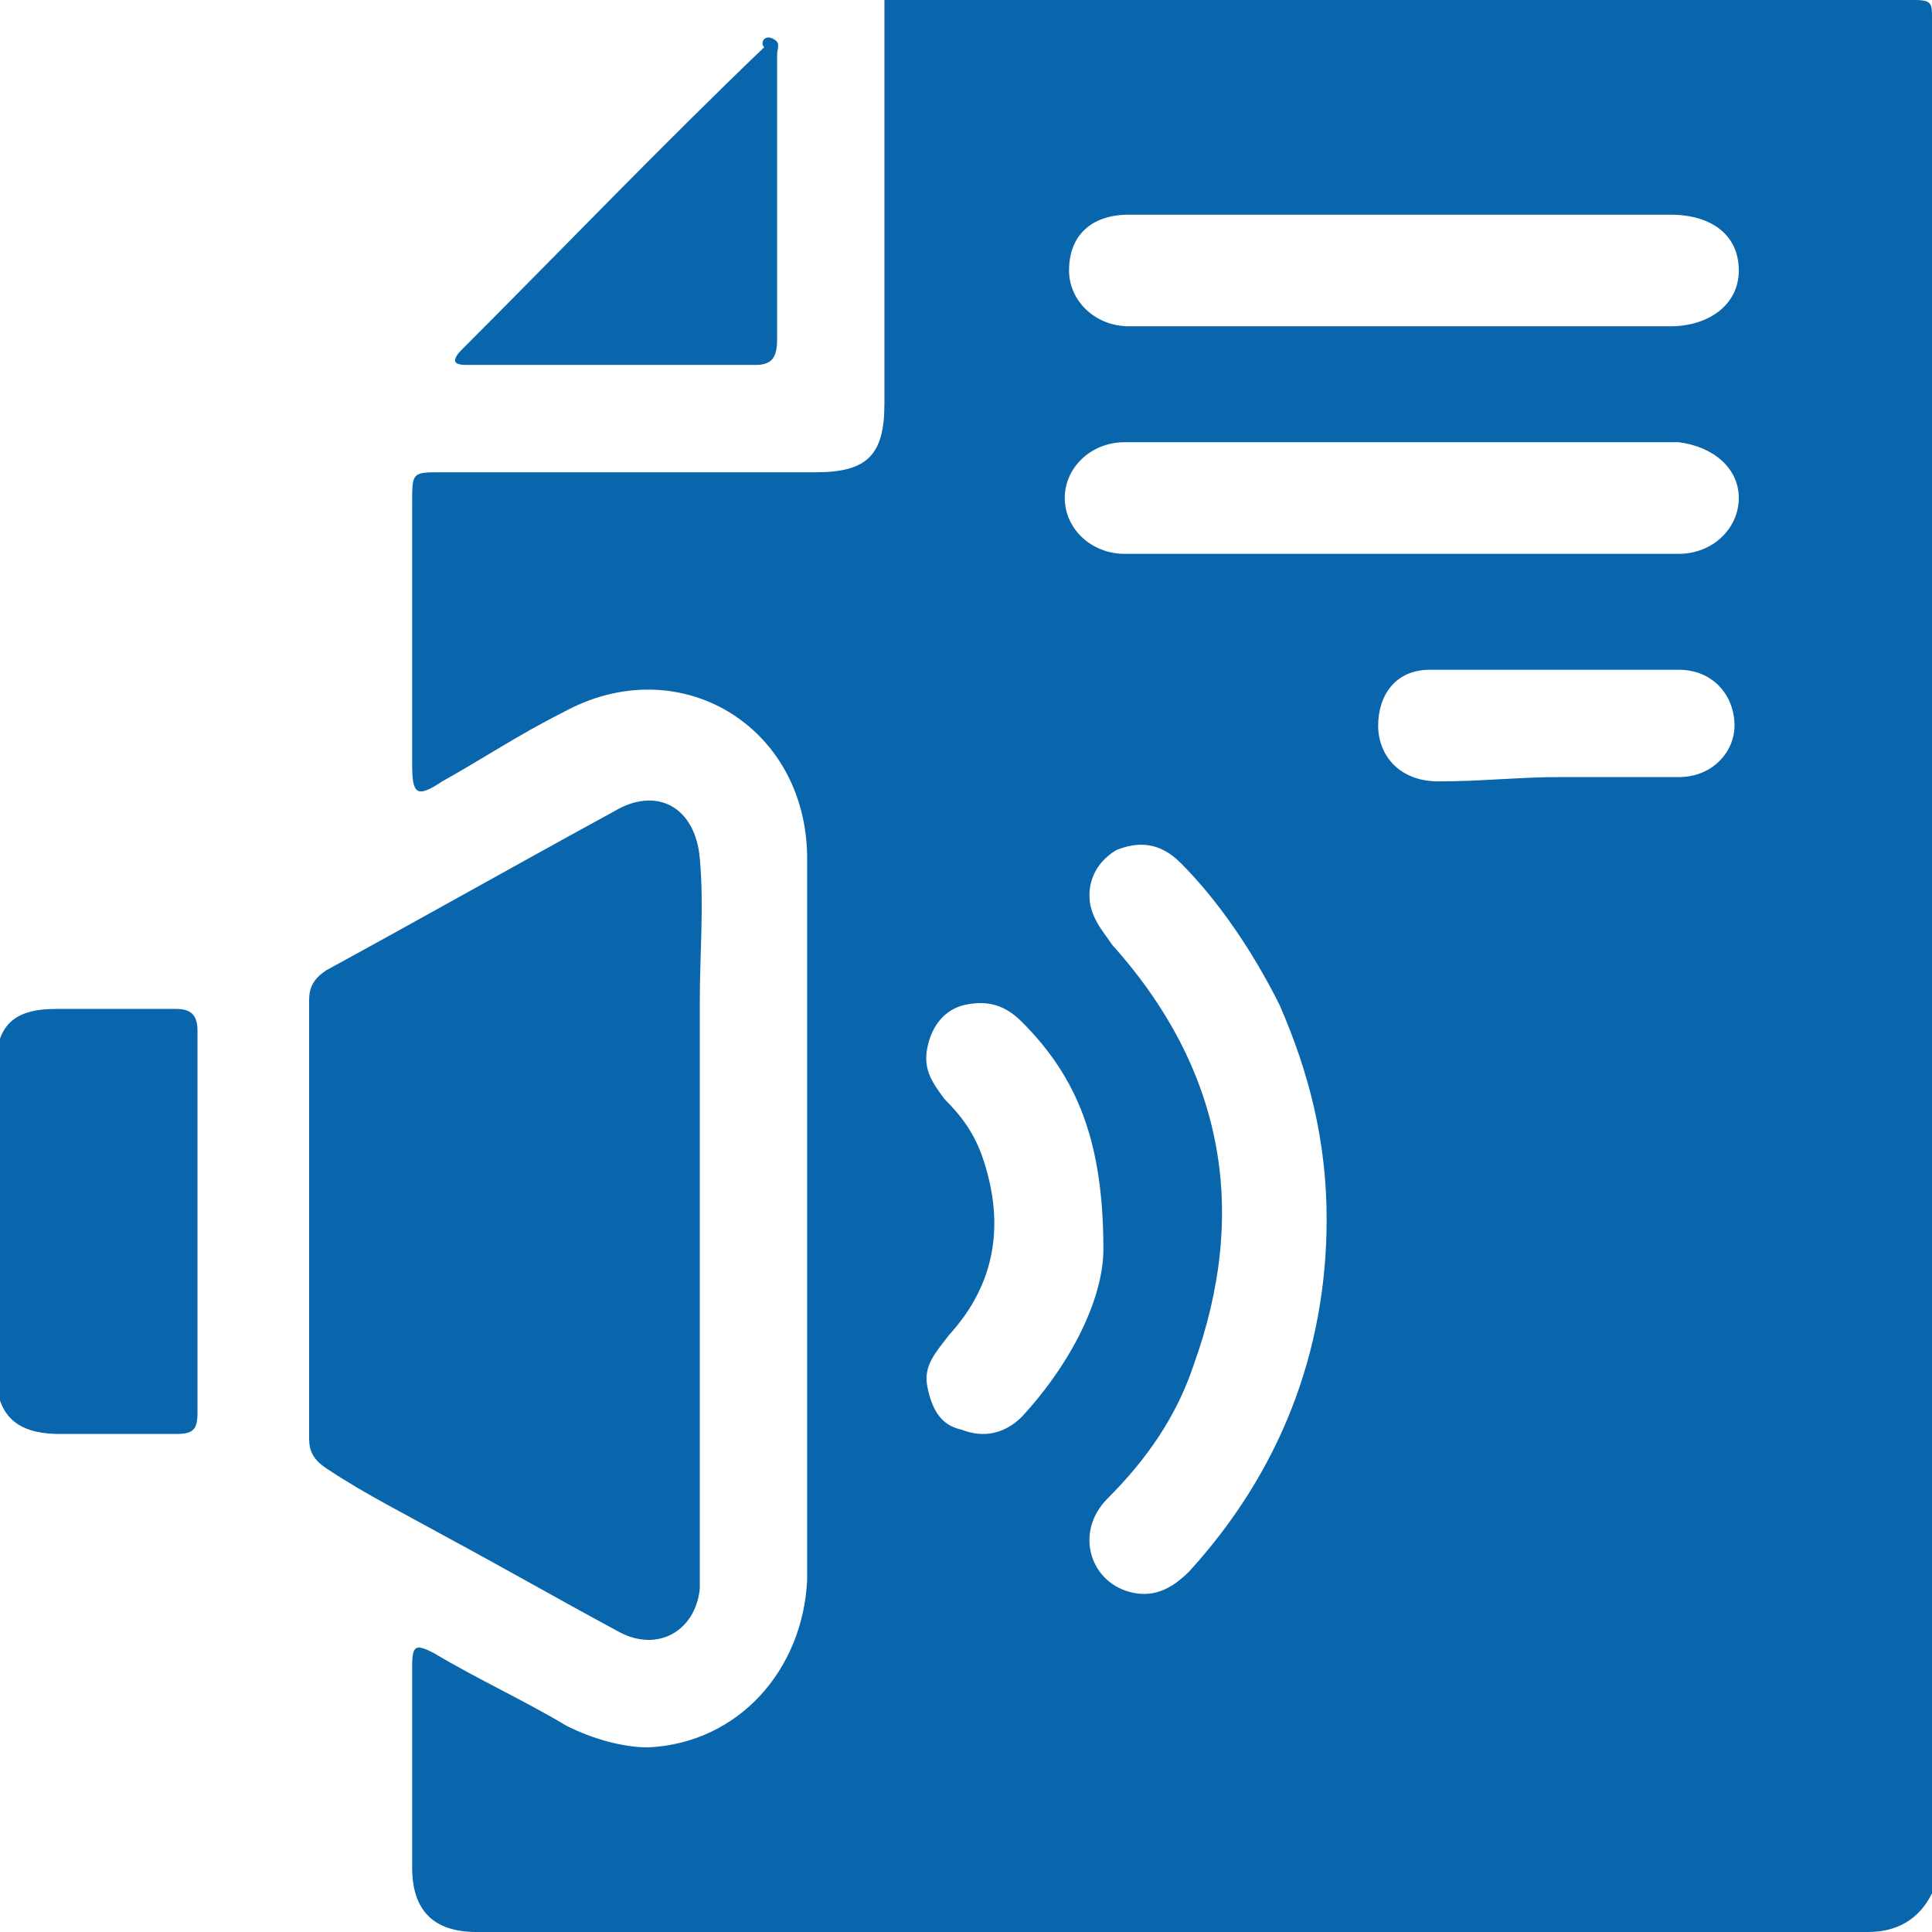
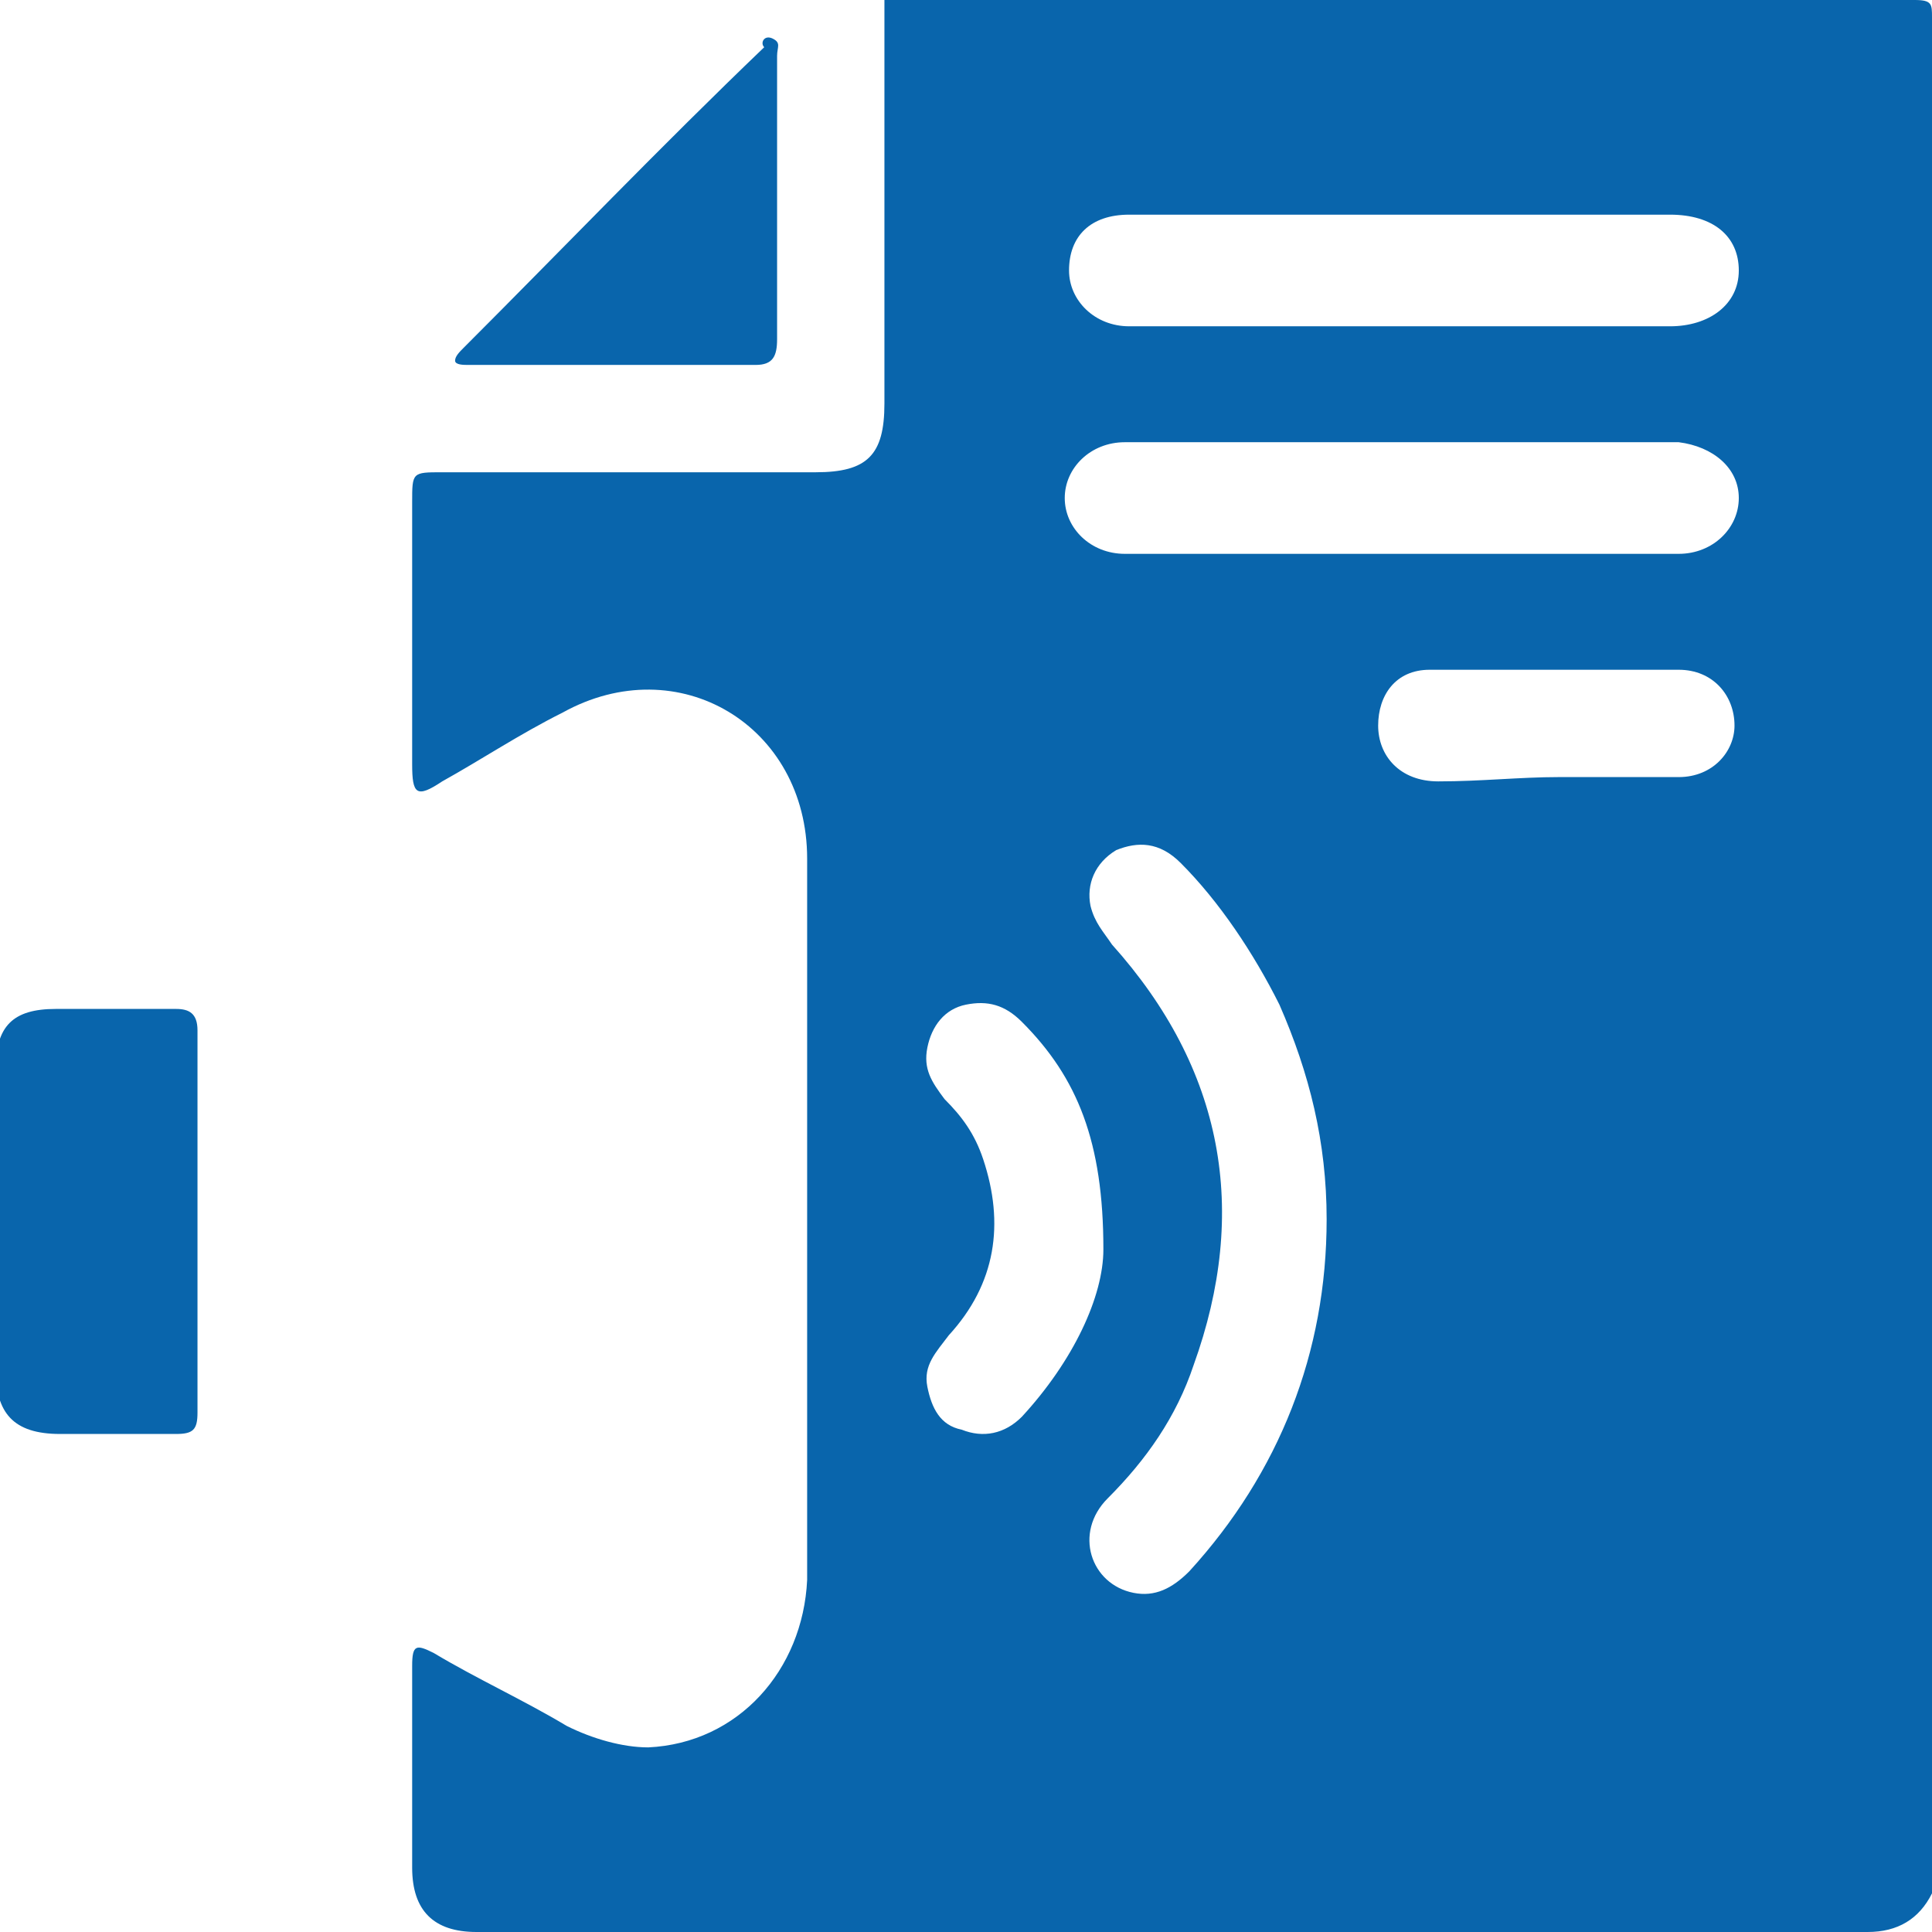
<svg xmlns="http://www.w3.org/2000/svg" version="1.1" id="Layer_1" x="0px" y="0px" viewBox="0 0 45 45" style="enable-background:new 0 0 45 45;" xml:space="preserve">
  <style type="text/css">
	.st0{fill:#0965ac;}
</style>
  <g>
    <path class="st0" d="M20.6,0c8,0,16,0,24,0C45,0,45,0.1,45,0.4c0,14.6,0,29.1,0,43.7c-0.3,0.6-0.8,0.9-1.5,0.9   c-10.8,0-21.6,0-32.4,0c-1,0-1.5-0.5-1.5-1.5c0-1.6,0-3.2,0-4.7c0-0.5,0.1-0.5,0.5-0.3c1,0.6,2.1,1.1,3.1,1.7   c0.6,0.3,1.3,0.5,1.9,0.5c2.1-0.1,3.6-1.8,3.7-3.9c0-5.6,0-11.2,0-16.8c0-3.1-3-4.9-5.7-3.4c-1,0.5-1.9,1.1-2.8,1.6   c-0.6,0.4-0.7,0.3-0.7-0.4c0-2,0-4.1,0-6.1c0-0.7,0-0.7,0.7-0.7c2.9,0,5.8,0,8.7,0c1.2,0,1.6-0.4,1.6-1.6C20.6,6.2,20.6,3.1,20.6,0   z M30.9,28.4c0-1.8-0.4-3.4-1.1-5c-0.6-1.2-1.4-2.4-2.3-3.3c-0.5-0.5-1-0.5-1.5-0.3c-0.5,0.3-0.7,0.8-0.6,1.3   c0.1,0.4,0.3,0.6,0.5,0.9c2.6,2.9,3.2,6.2,1.9,9.8c-0.4,1.2-1.1,2.2-2,3.1c-0.8,0.8-0.4,2,0.6,2.2c0.5,0.1,0.9-0.1,1.3-0.5   C29.8,34.3,30.9,31.5,30.9,28.4z M32.6,7.6c2.1,0,4.2,0,6.3,0c0.9,0,1.6-0.5,1.6-1.3c0-0.8-0.6-1.3-1.6-1.3c-0.1,0-0.1,0-0.2,0   c-1.9,0-3.8,0-5.7,0c-2.2,0-4.4,0-6.7,0c-0.9,0-1.4,0.5-1.4,1.3c0,0.7,0.6,1.3,1.4,1.3c0.1,0,0.2,0,0.4,0   C28.6,7.6,30.6,7.6,32.6,7.6z M32.6,10.3c-2.1,0-4.2,0-6.4,0c-0.8,0-1.4,0.6-1.4,1.3c0,0.7,0.6,1.3,1.4,1.3c4.3,0,8.6,0,12.9,0   c0.8,0,1.4-0.6,1.4-1.3c0-0.7-0.6-1.2-1.4-1.3c-0.1,0-0.2,0-0.4,0C36.7,10.3,34.7,10.3,32.6,10.3z M25.7,29.1c0-2.5-0.6-4-1.9-5.3   c-0.4-0.4-0.8-0.5-1.3-0.4c-0.5,0.1-0.8,0.5-0.9,1c-0.1,0.5,0.1,0.8,0.4,1.2c0.4,0.4,0.7,0.8,0.9,1.4c0.5,1.5,0.3,2.9-0.8,4.1   c-0.3,0.4-0.6,0.7-0.5,1.2c0.1,0.5,0.3,0.9,0.8,1c0.5,0.2,1,0.1,1.4-0.3C25,31.7,25.7,30.2,25.7,29.1z M36.3,18.1   c0.9,0,1.9,0,2.8,0c0.8,0,1.3-0.6,1.3-1.2c0-0.7-0.5-1.3-1.3-1.3c-1.9,0-3.9,0-5.8,0c-0.8,0-1.2,0.6-1.2,1.3c0,0.7,0.5,1.3,1.4,1.3   C34.5,18.2,35.4,18.1,36.3,18.1z" />
-     <path class="st0" d="M16.3,28.4c0,2.6,0,5.2,0,7.9c0,0.2,0,0.5,0,0.7c-0.1,1-1,1.5-1.9,1c-1.3-0.7-2.7-1.5-4-2.2   c-0.9-0.5-1.9-1-2.8-1.6c-0.3-0.2-0.4-0.4-0.4-0.7c0-3.4,0-6.8,0-10.2c0-0.3,0.1-0.5,0.4-0.7c2.2-1.2,4.5-2.5,6.7-3.7   c1-0.6,1.9-0.1,2,1.1c0.1,1.1,0,2.2,0,3.3C16.3,24.9,16.3,26.6,16.3,28.4z" />
    <path class="st0" d="M4.6,28.4c0,1.5,0,3,0,4.5c0,0.4-0.1,0.5-0.5,0.5c-0.9,0-1.8,0-2.7,0c-1.1,0-1.5-0.5-1.5-1.5c0-2.3,0-4.7,0-7   c0-1,0.4-1.4,1.4-1.4c0.9,0,1.9,0,2.8,0c0.3,0,0.5,0.1,0.5,0.5C4.6,25.4,4.6,26.9,4.6,28.4z" />
    <path class="st0" d="M18.1,4.6c0,1.1,0,2.2,0,3.3c0,0.4-0.1,0.6-0.5,0.6c-2.2,0-4.5,0-6.7,0c-0.1,0-0.3,0-0.3-0.1   c0-0.1,0.1-0.2,0.2-0.3c2.3-2.3,4.6-4.7,7-7C17.7,1,17.8,0.8,18,0.9c0.2,0.1,0.1,0.2,0.1,0.4C18.1,2.4,18.1,3.5,18.1,4.6z" />
  </g>
</svg>